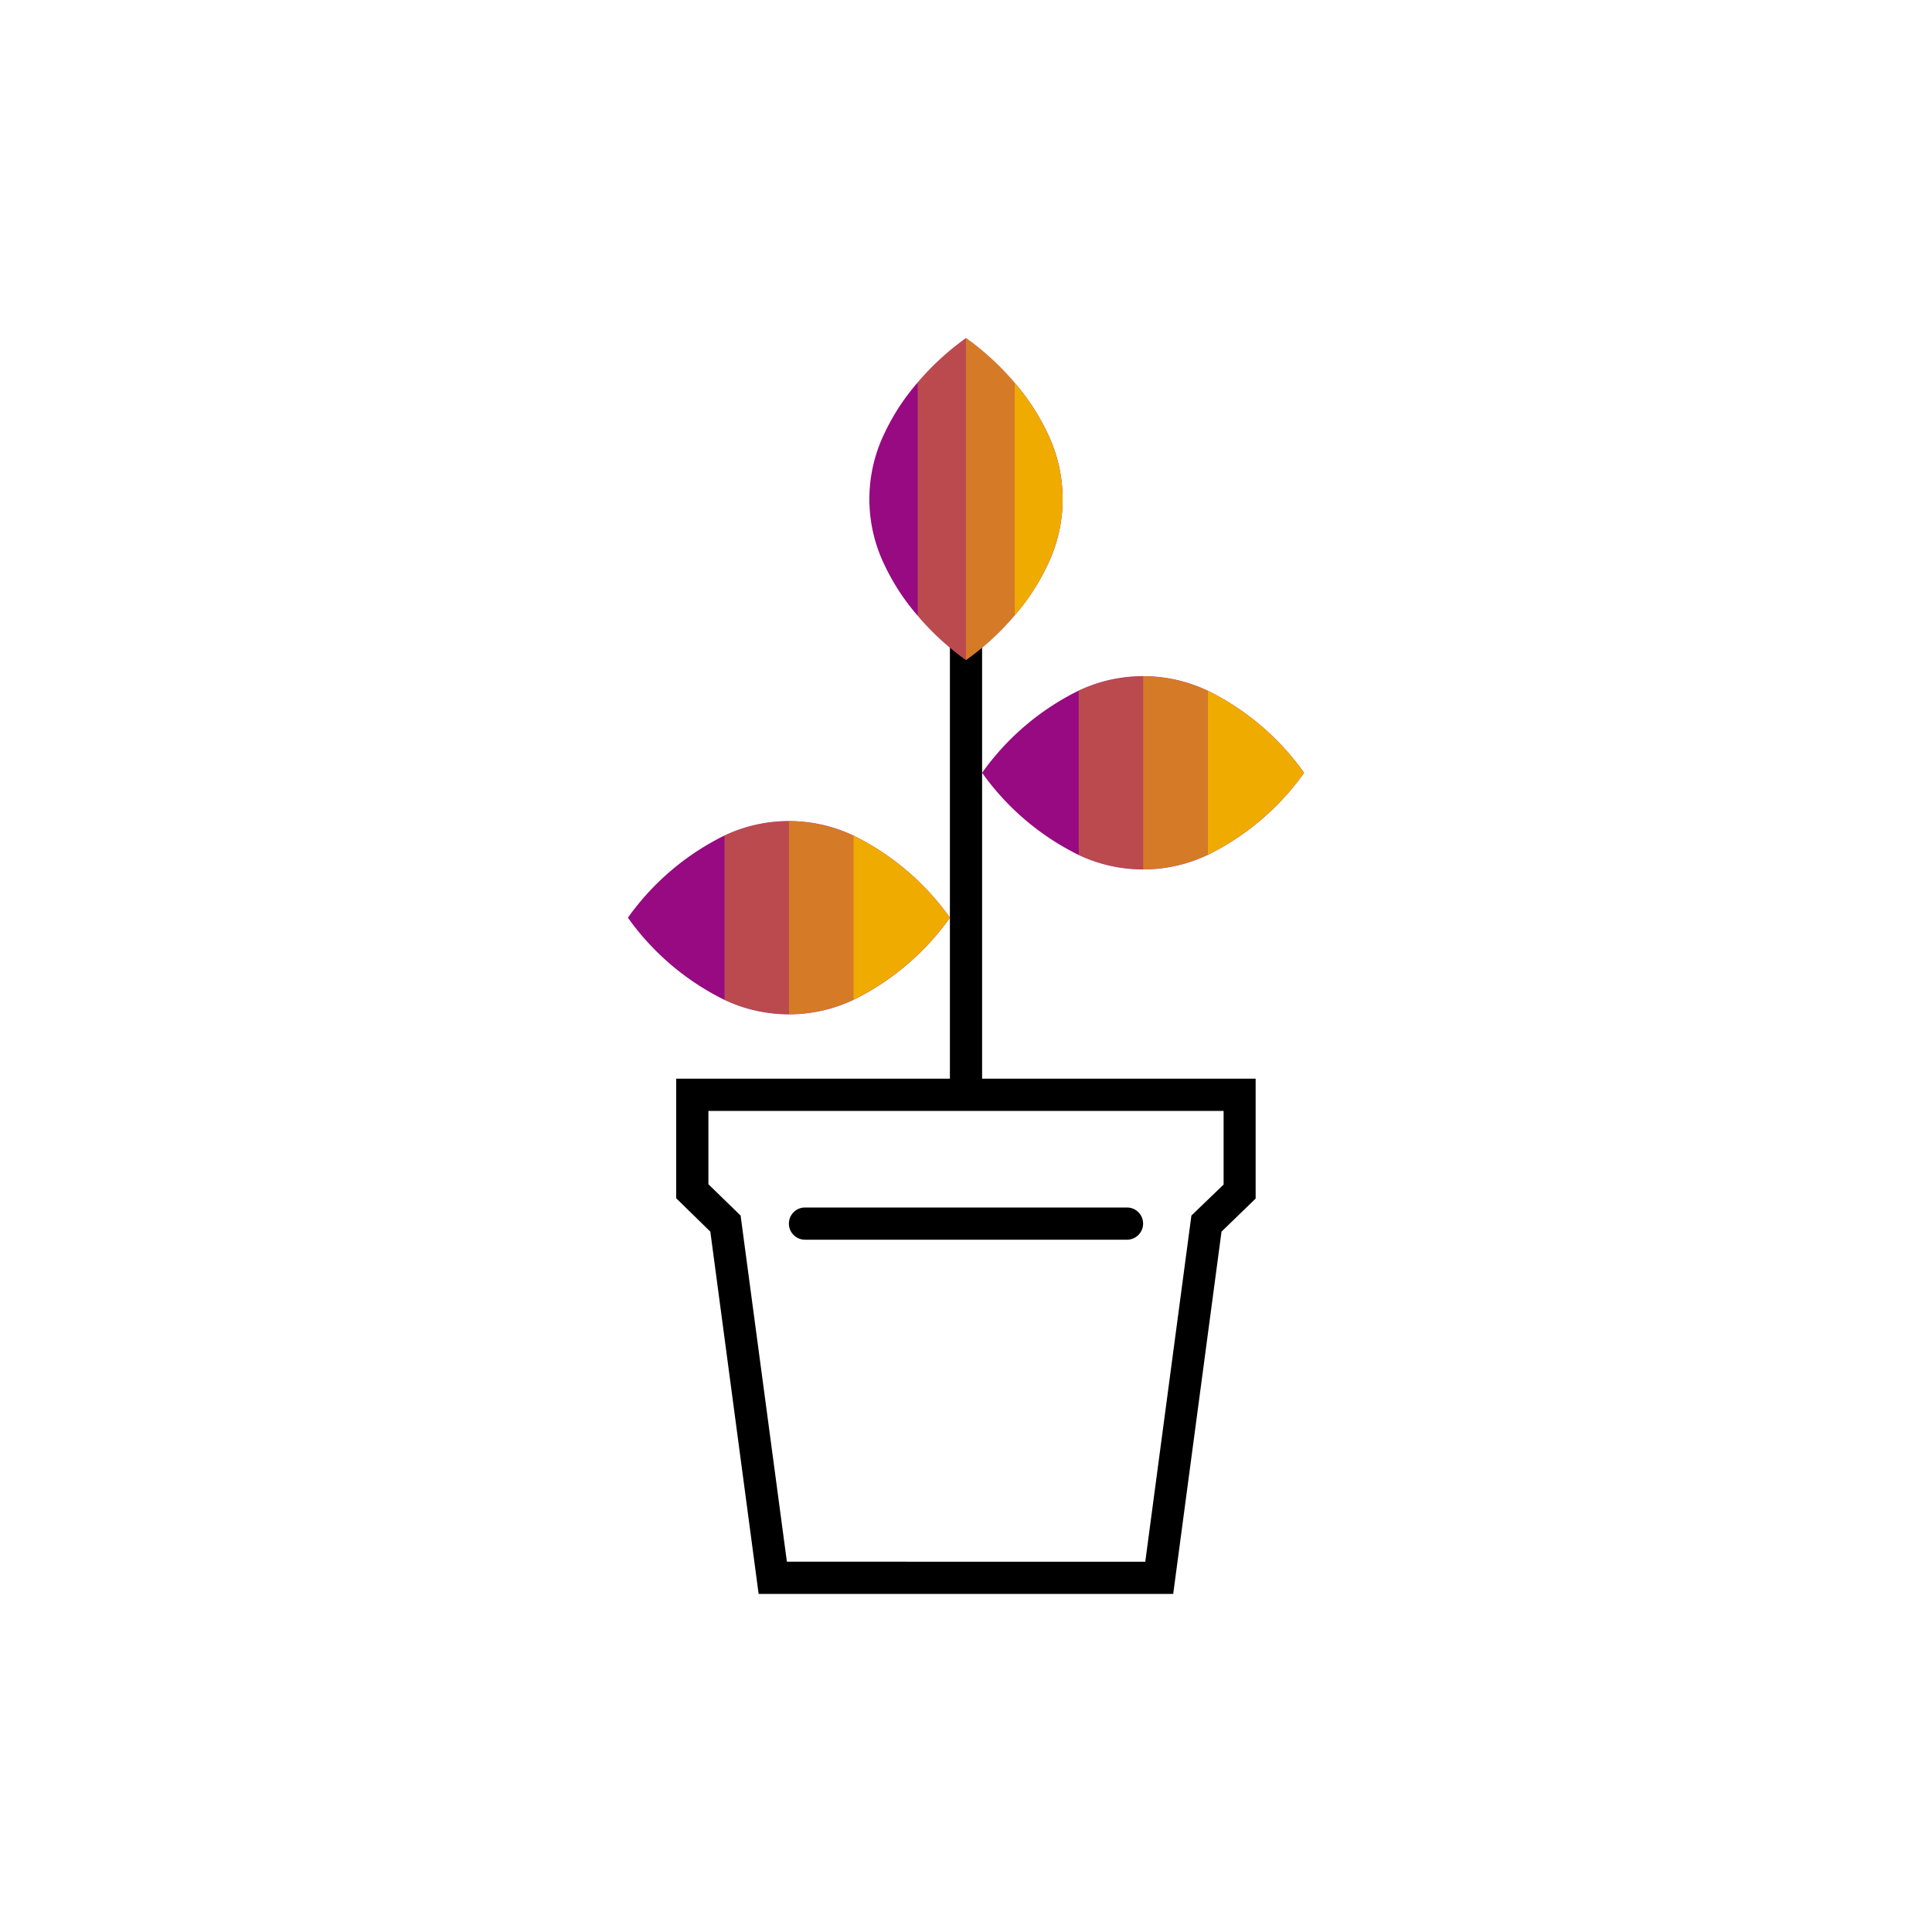
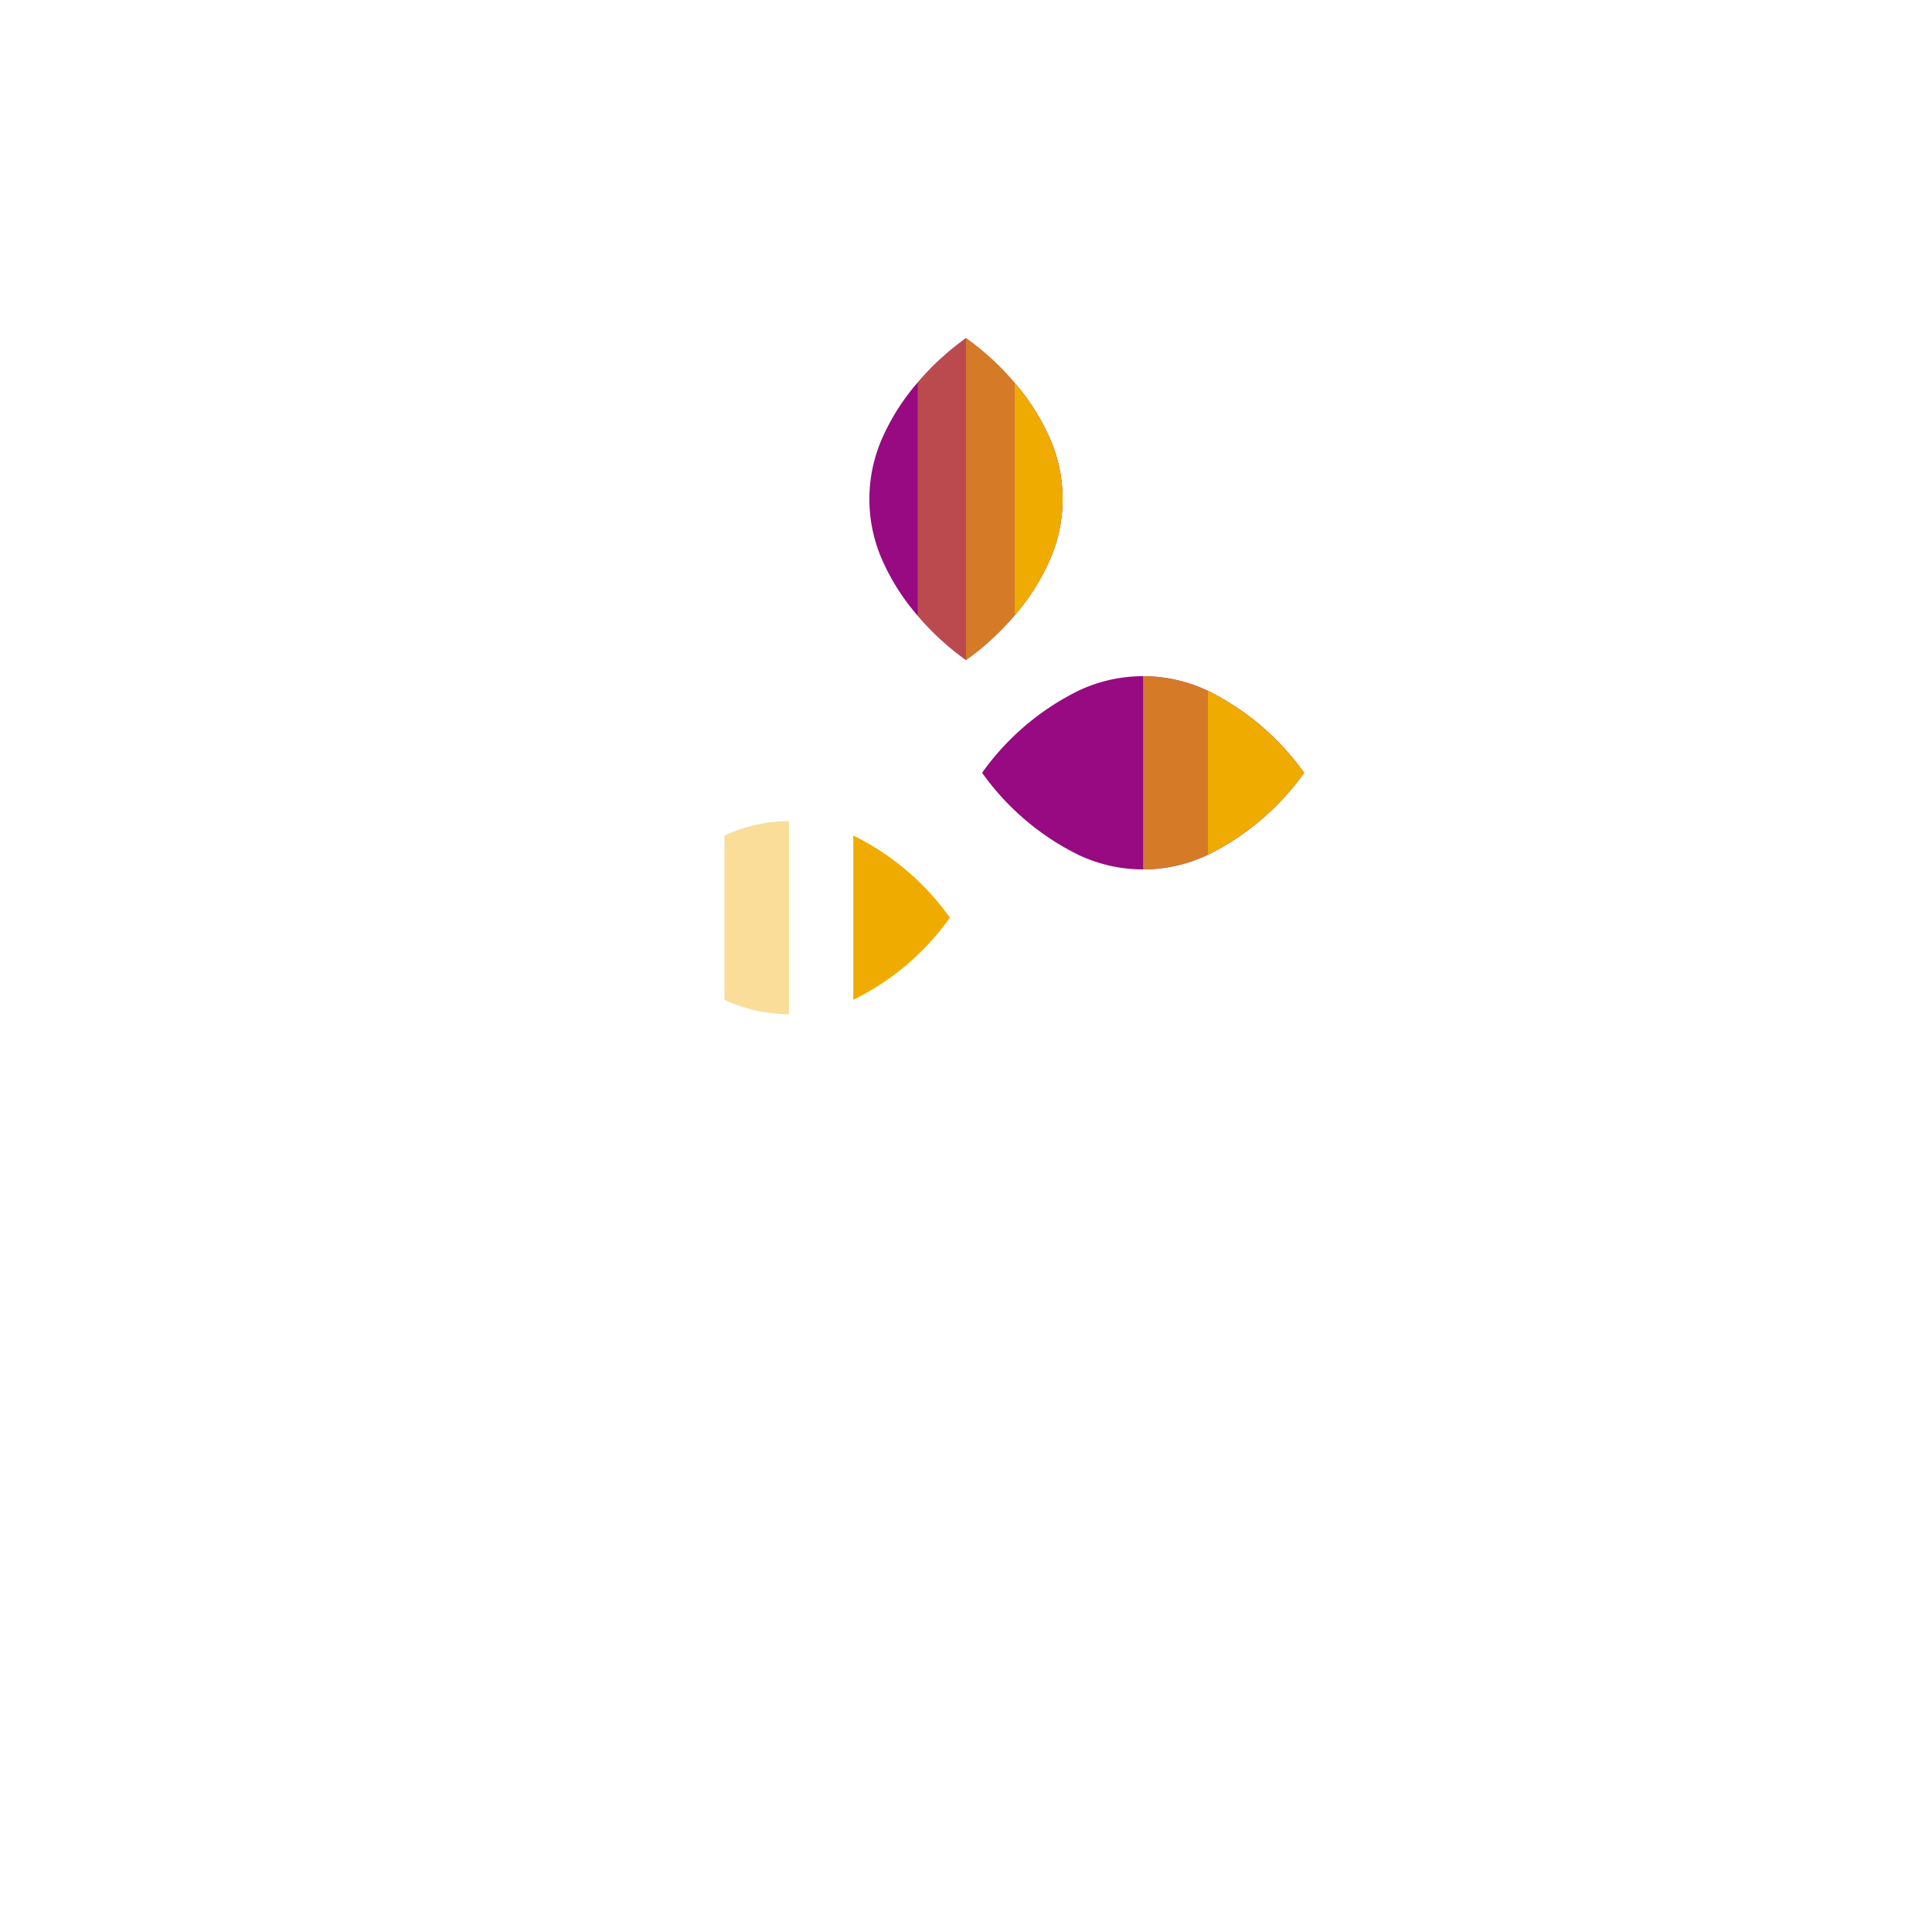
<svg xmlns="http://www.w3.org/2000/svg" id="Pictograms" viewBox="0 0 240 240">
  <defs>
    <style>.cls-1{fill:#970a82;}.cls-2,.cls-3,.cls-4{fill:#f0ab00;}.cls-3{opacity:0.4;}.cls-4{opacity:0.7;}</style>
  </defs>
  <title>281549-pictogram</title>
-   <path d="M122,134V80h-4v54H84v14.85L88.24,153l6,45h51.5l6-45,4.24-4.11V134Zm30,13.15L148,151l-5.73,43H97.75L92,151l-4-3.89V138h64ZM98,152a2,2,0,0,1,2-2h40a2,2,0,0,1,0,4H100A2,2,0,0,1,98,152Z" />
-   <path class="cls-1" d="M106,103.79a18.74,18.74,0,0,0-16,0A32.09,32.09,0,0,0,78,114a32.09,32.09,0,0,0,12,10.21,18.74,18.74,0,0,0,16,0A32.09,32.09,0,0,0,118,114,32.09,32.09,0,0,0,106,103.79Z" />
  <path class="cls-2" d="M106,103.79v20.41A32.09,32.09,0,0,0,118,114,32.09,32.09,0,0,0,106,103.79Z" />
  <path class="cls-3" d="M90,103.79v20.41A19.38,19.38,0,0,0,98,126V102A19.38,19.38,0,0,0,90,103.79Z" />
-   <path class="cls-4" d="M98,126a19.38,19.38,0,0,0,8-1.79V103.79A19.38,19.38,0,0,0,98,102Z" />
  <path class="cls-1" d="M150,85.79a18.74,18.74,0,0,0-16,0A32.09,32.09,0,0,0,122,96a32.09,32.09,0,0,0,12,10.21,18.74,18.74,0,0,0,16,0A32.09,32.09,0,0,0,162,96,32.09,32.09,0,0,0,150,85.79Z" />
  <path class="cls-2" d="M150,85.79v20.41A32.09,32.09,0,0,0,162,96,32.09,32.09,0,0,0,150,85.79Z" />
-   <path class="cls-3" d="M134,85.79v20.41a19.38,19.38,0,0,0,8,1.79V84A19.38,19.38,0,0,0,134,85.79Z" />
  <path class="cls-4" d="M142,108a19.38,19.38,0,0,0,8-1.79V85.79A19.38,19.38,0,0,0,142,84Z" />
  <path class="cls-1" d="M130.21,54A27.38,27.38,0,0,0,126,47.51,33.31,33.31,0,0,0,120,42a33.31,33.31,0,0,0-6,5.51A27.38,27.38,0,0,0,109.79,54a18.74,18.74,0,0,0,0,16A27.38,27.38,0,0,0,114,76.49,33.31,33.31,0,0,0,120,82a33.31,33.31,0,0,0,6-5.51A27.38,27.38,0,0,0,130.21,70a18.74,18.74,0,0,0,0-16Z" />
  <path class="cls-3" d="M114,47.51v29A33.31,33.31,0,0,0,120,82V42A33.31,33.31,0,0,0,114,47.51Z" />
  <path class="cls-2" d="M126,47.51v29A27.38,27.38,0,0,0,130.21,70a18.74,18.74,0,0,0,0-16A27.38,27.38,0,0,0,126,47.51Z" />
  <path class="cls-4" d="M120,42V82a33.31,33.31,0,0,0,6-5.51v-29A33.31,33.31,0,0,0,120,42Z" />
</svg>